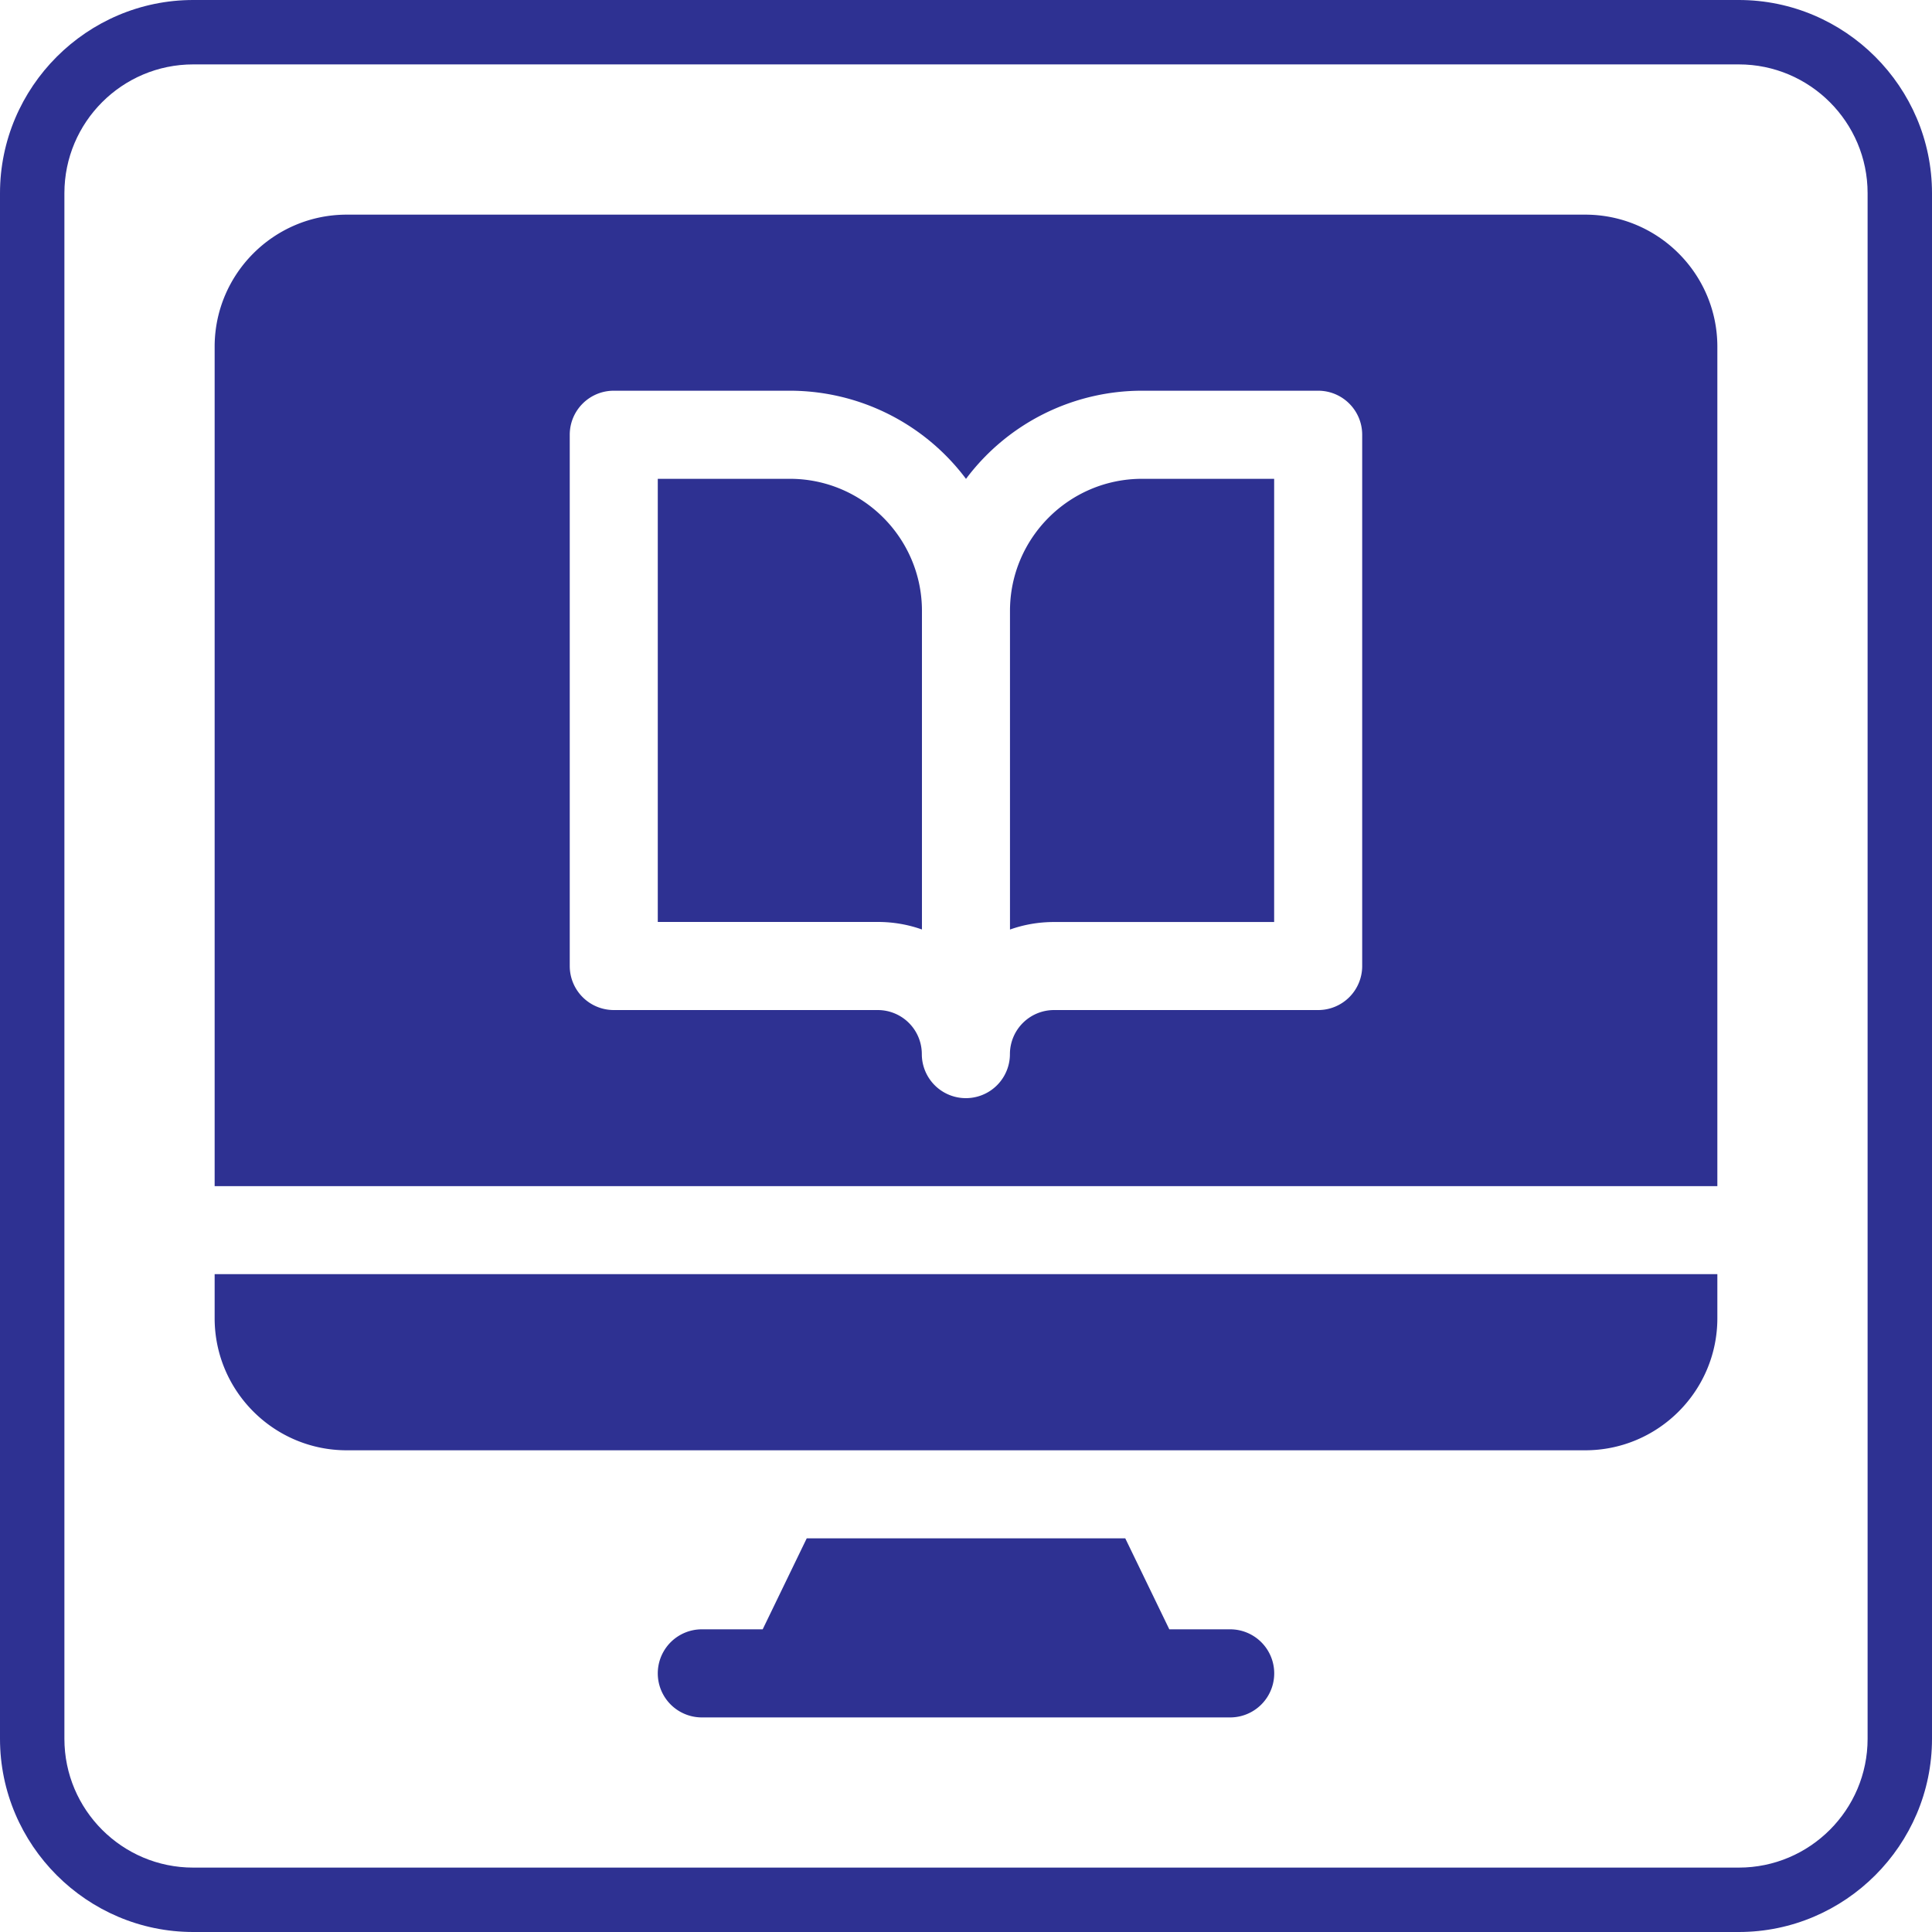
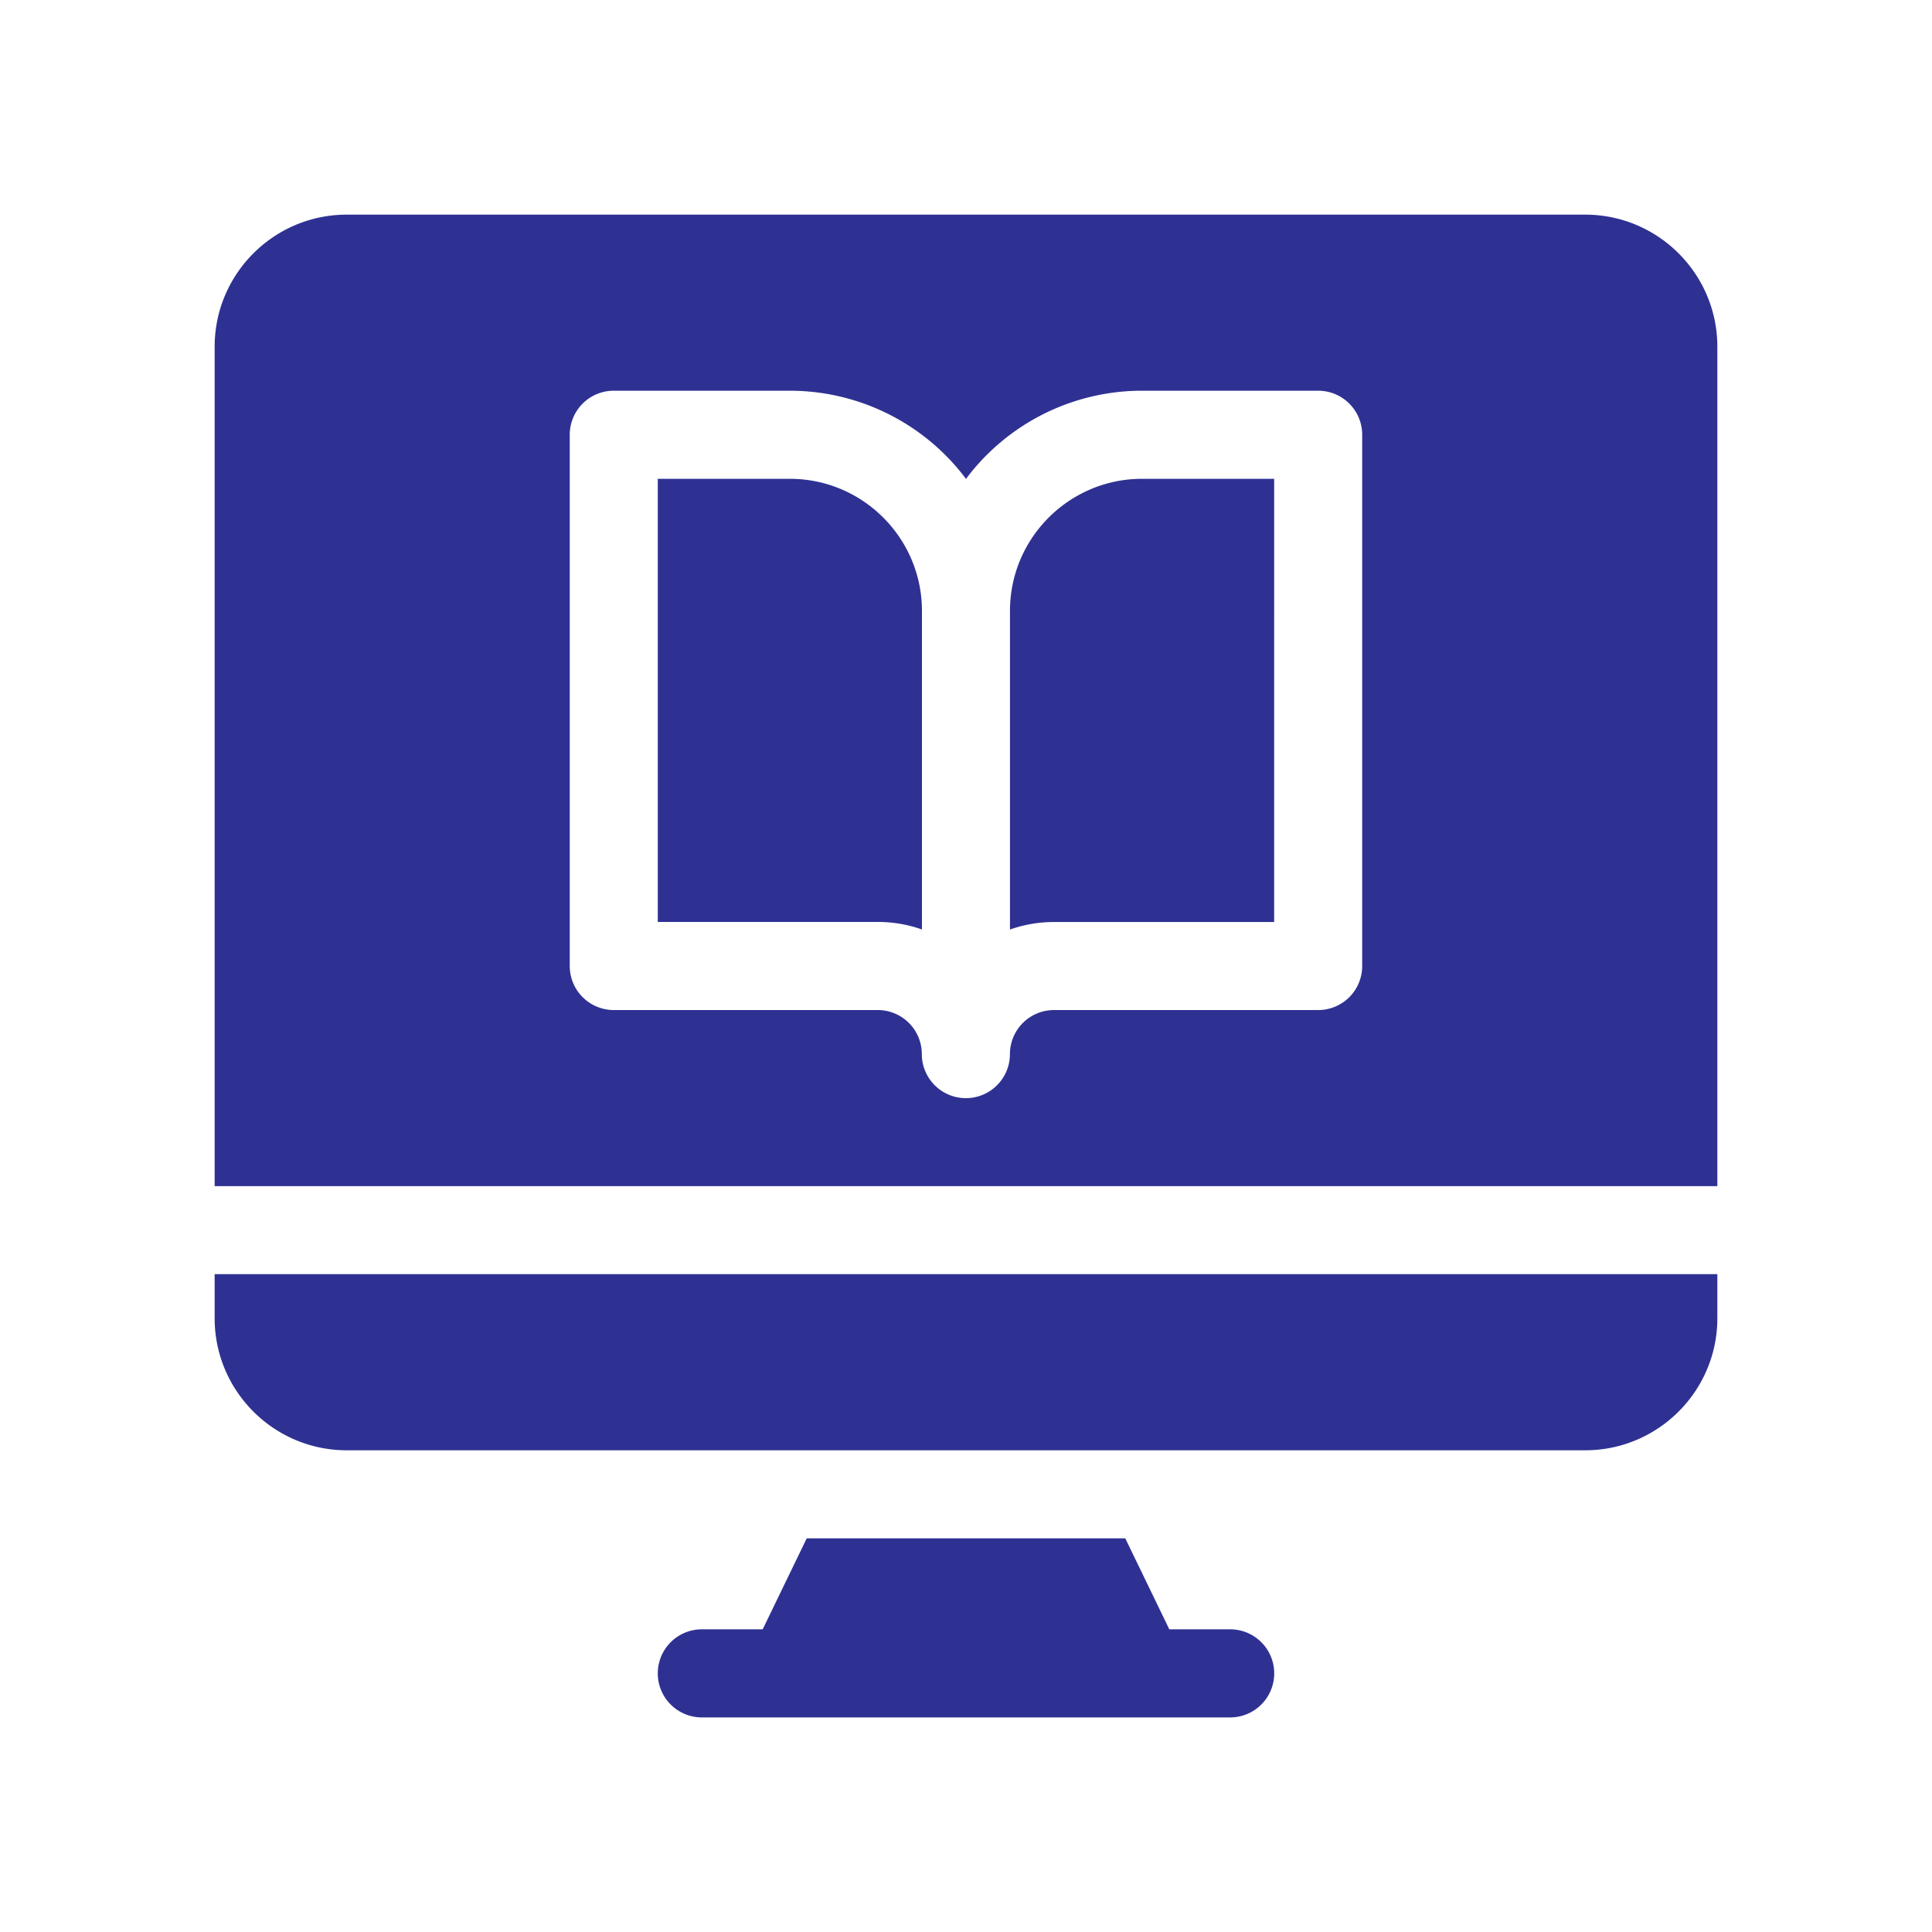
<svg xmlns="http://www.w3.org/2000/svg" width="30" height="30">
  <switch>
    <g>
-       <path fill="#2E3192" d="M27 1c1.103 0 2 .897 2 2v24c0 1.103-.897 2-2 2H3c-1.103 0-2-.897-2-2V3c0-1.103.897-2 2-2h24m0-1H3C1.35 0 0 1.35 0 3v24c0 1.65 1.35 3 3 3h24c1.65 0 3-1.35 3-3V3c0-1.65-1.35-3-3-3z" />
-       <path fill="#2E3192" d="M19.102 25.3h-.945l-.684-1.413h-4.946l-.684 1.413h-.945a.684.684 0 000 1.368h8.204a.684.684 0 100-1.368zM17.734 7.435c-1.131 0-2.051.92-2.051 2.051v4.948c.214-.076.443-.117.684-.117h3.418V7.435h-2.051zM12.265 7.435h-2.051v6.881h3.418c.24 0 .47.041.684.117V9.486c0-1.131-.92-2.051-2.051-2.051zM3.333 19.785v.684c0 1.131.92 2.051 2.051 2.051h19.231c1.132 0 2.052-.92 2.052-2.051v-.684H3.333z" />
+       <path fill="#2E3192" d="M19.102 25.3h-.945l-.684-1.413h-4.946l-.684 1.413h-.945a.684.684 0 000 1.368h8.204a.684.684 0 100-1.368zM17.734 7.435c-1.131 0-2.051.92-2.051 2.051v4.948c.214-.076.443-.117.684-.117h3.418V7.435h-2.051zM12.265 7.435h-2.051v6.881h3.418c.24 0 .47.041.684.117V9.486c0-1.131-.92-2.051-2.051-2.051zM3.333 19.785v.684c0 1.131.92 2.051 2.051 2.051h19.231c1.132 0 2.052-.92 2.052-2.051v-.684z" />
      <path fill="#2E3192" d="M24.615 3.333H5.384c-1.131 0-2.051.92-2.051 2.051v13.034h23.334V5.384c0-1.131-.92-2.051-2.052-2.051zM21.152 15a.683.683 0 01-.684.684h-4.102a.685.685 0 00-.684.684.683.683 0 11-1.368 0 .684.684 0 00-.684-.684H9.531A.684.684 0 018.847 15V6.751c0-.378.306-.684.684-.684h2.734A3.42 3.42 0 0115 7.436a3.413 3.413 0 012.734-1.369h2.734c.378 0 .684.306.684.684V15z" />
    </g>
  </switch>
</svg>